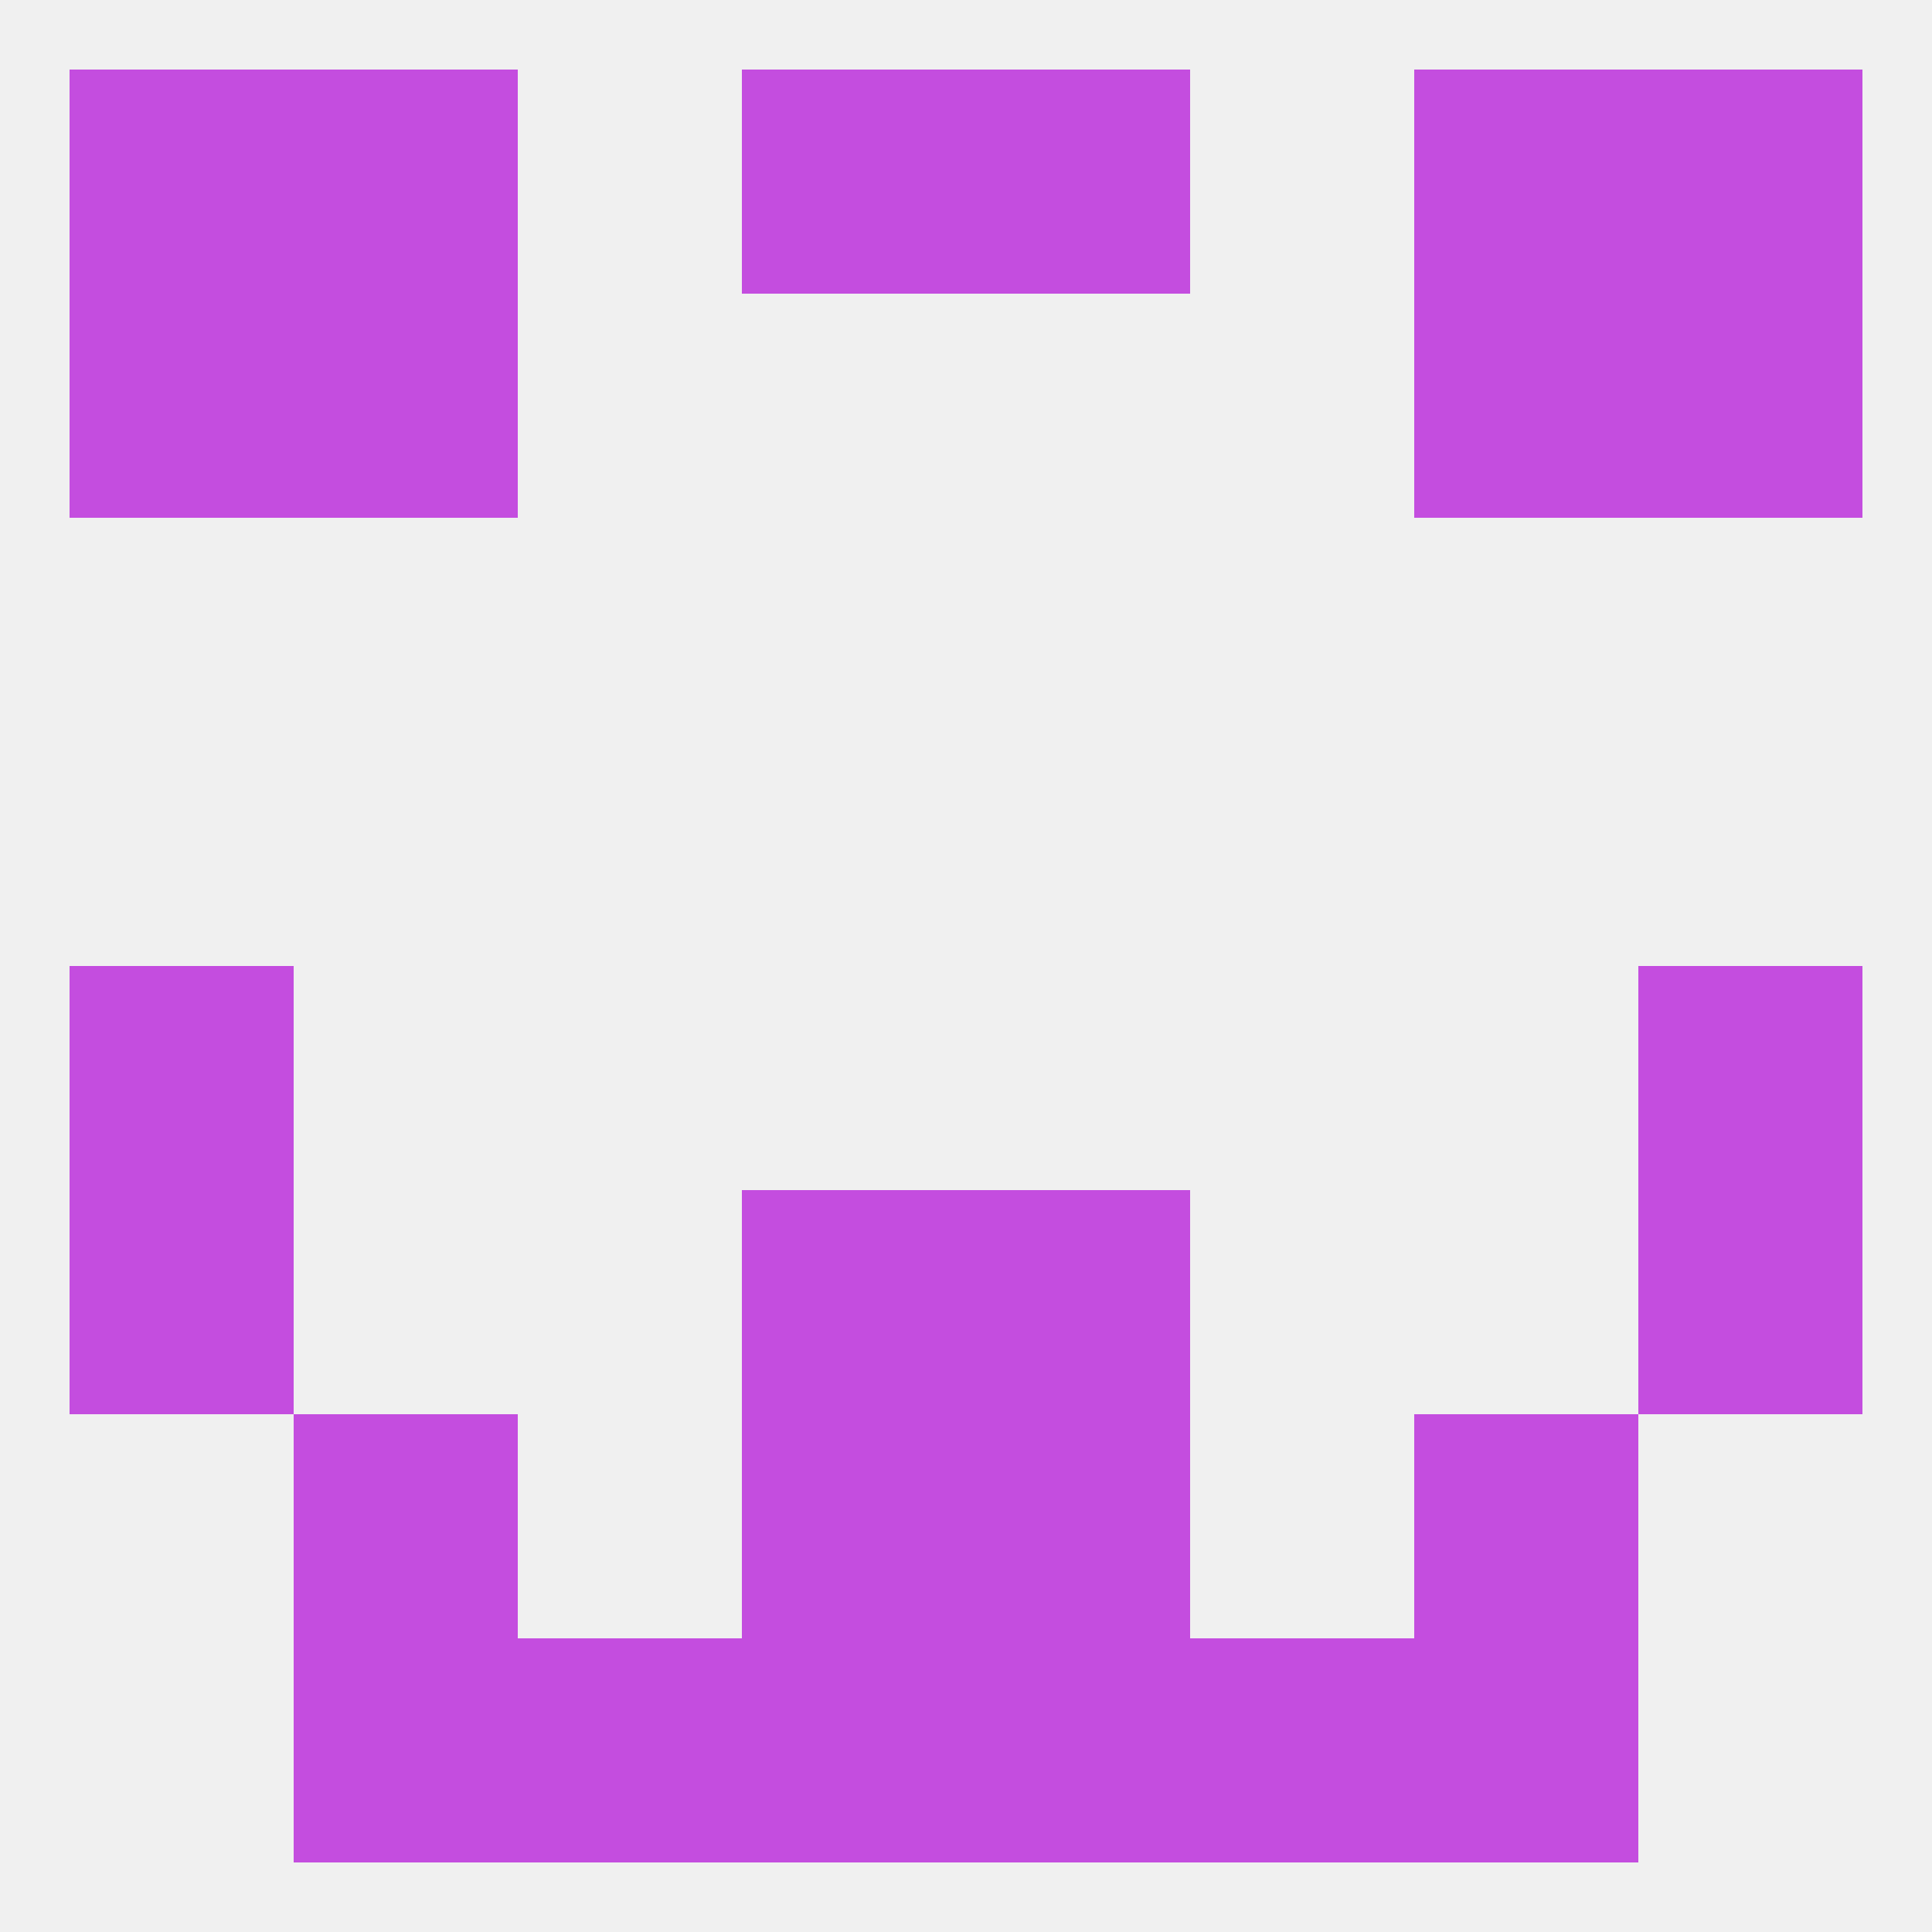
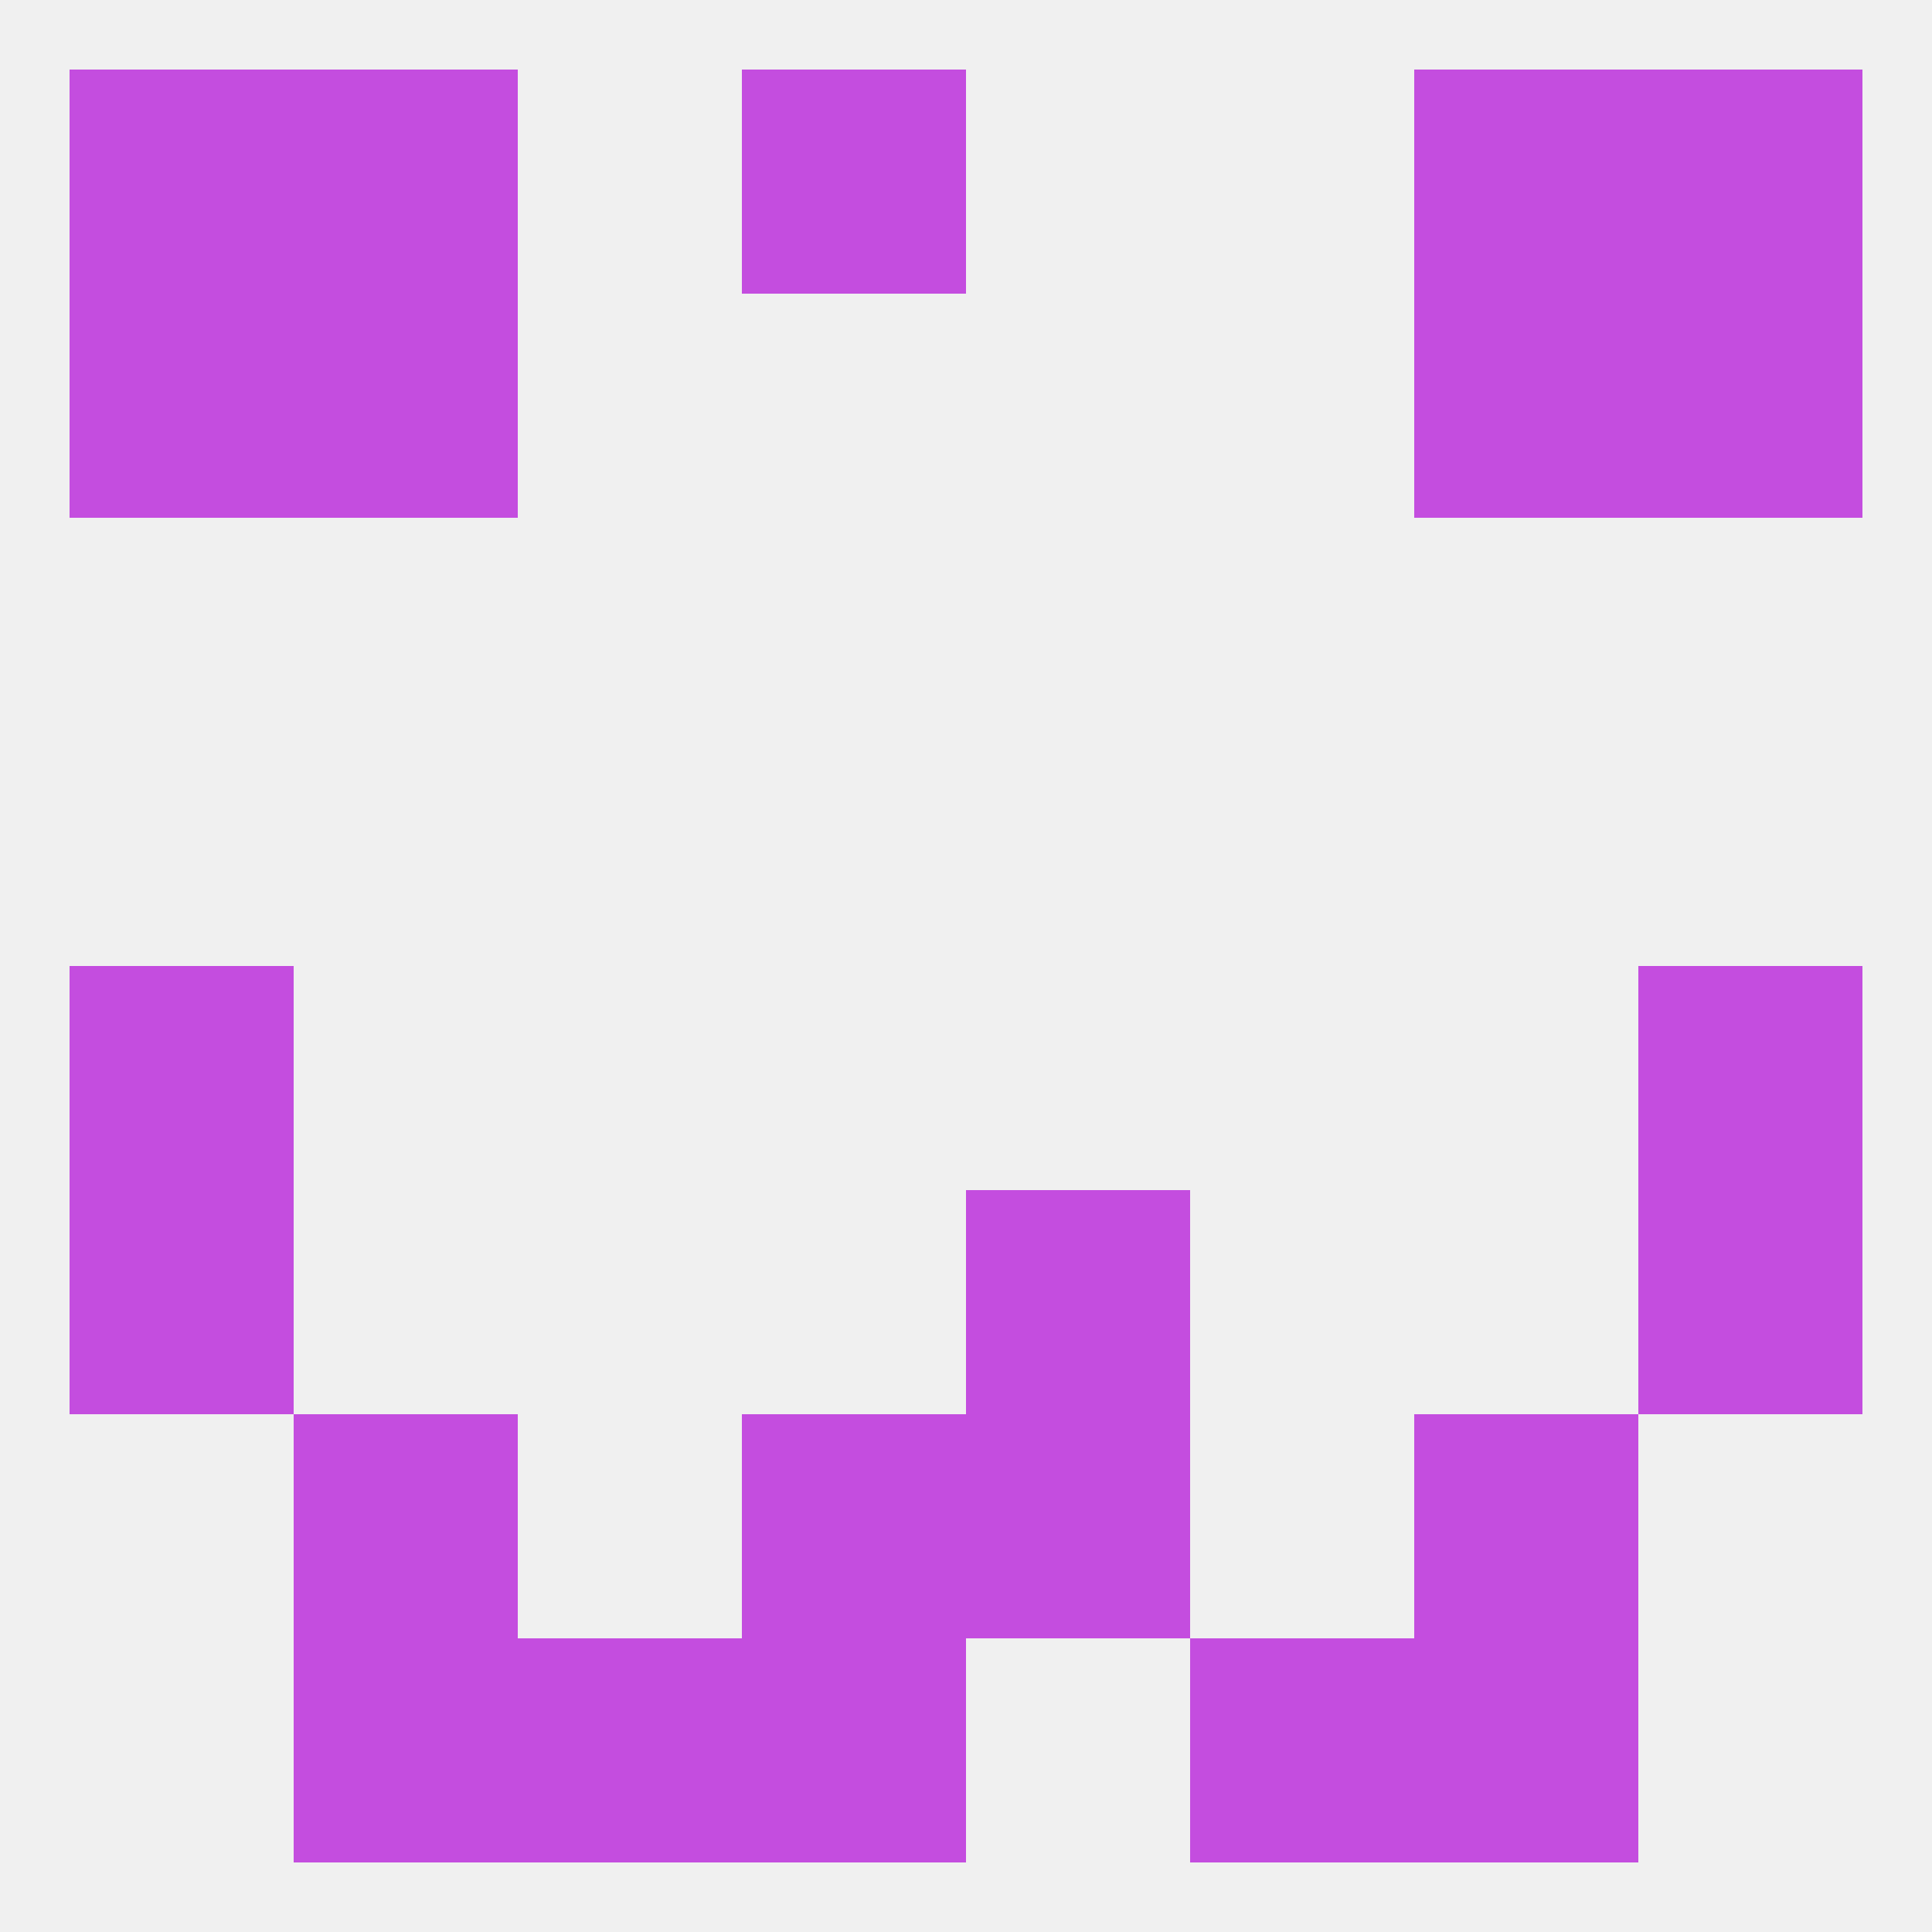
<svg xmlns="http://www.w3.org/2000/svg" version="1.1" baseprofile="full" width="250" height="250" viewBox="0 0 250 250">
  <rect width="100%" height="100%" fill="rgba(240,240,240,255)" />
  <rect x="9" y="38" width="29" height="29" fill="rgba(196,77,223,255)" />
  <rect x="212" y="38" width="29" height="29" fill="rgba(196,77,223,255)" />
  <rect x="38" y="38" width="29" height="29" fill="rgba(196,77,223,255)" />
  <rect x="183" y="38" width="29" height="29" fill="rgba(196,77,223,255)" />
  <rect x="212" y="125" width="29" height="29" fill="rgba(196,77,223,255)" />
  <rect x="9" y="125" width="29" height="29" fill="rgba(196,77,223,255)" />
  <rect x="9" y="154" width="29" height="29" fill="rgba(196,77,223,255)" />
  <rect x="212" y="154" width="29" height="29" fill="rgba(196,77,223,255)" />
-   <rect x="96" y="154" width="29" height="29" fill="rgba(196,77,223,255)" />
  <rect x="125" y="154" width="29" height="29" fill="rgba(196,77,223,255)" />
  <rect x="125" y="183" width="29" height="29" fill="rgba(196,77,223,255)" />
  <rect x="38" y="183" width="29" height="29" fill="rgba(196,77,223,255)" />
  <rect x="183" y="183" width="29" height="29" fill="rgba(196,77,223,255)" />
  <rect x="96" y="183" width="29" height="29" fill="rgba(196,77,223,255)" />
  <rect x="38" y="212" width="29" height="29" fill="rgba(196,77,223,255)" />
  <rect x="183" y="212" width="29" height="29" fill="rgba(196,77,223,255)" />
  <rect x="96" y="212" width="29" height="29" fill="rgba(196,77,223,255)" />
-   <rect x="125" y="212" width="29" height="29" fill="rgba(196,77,223,255)" />
  <rect x="67" y="212" width="29" height="29" fill="rgba(196,77,223,255)" />
  <rect x="154" y="212" width="29" height="29" fill="rgba(196,77,223,255)" />
  <rect x="183" y="9" width="29" height="29" fill="rgba(196,77,223,255)" />
  <rect x="9" y="9" width="29" height="29" fill="rgba(196,77,223,255)" />
  <rect x="212" y="9" width="29" height="29" fill="rgba(196,77,223,255)" />
  <rect x="96" y="9" width="29" height="29" fill="rgba(196,77,223,255)" />
-   <rect x="125" y="9" width="29" height="29" fill="rgba(196,77,223,255)" />
  <rect x="38" y="9" width="29" height="29" fill="rgba(196,77,223,255)" />
</svg>